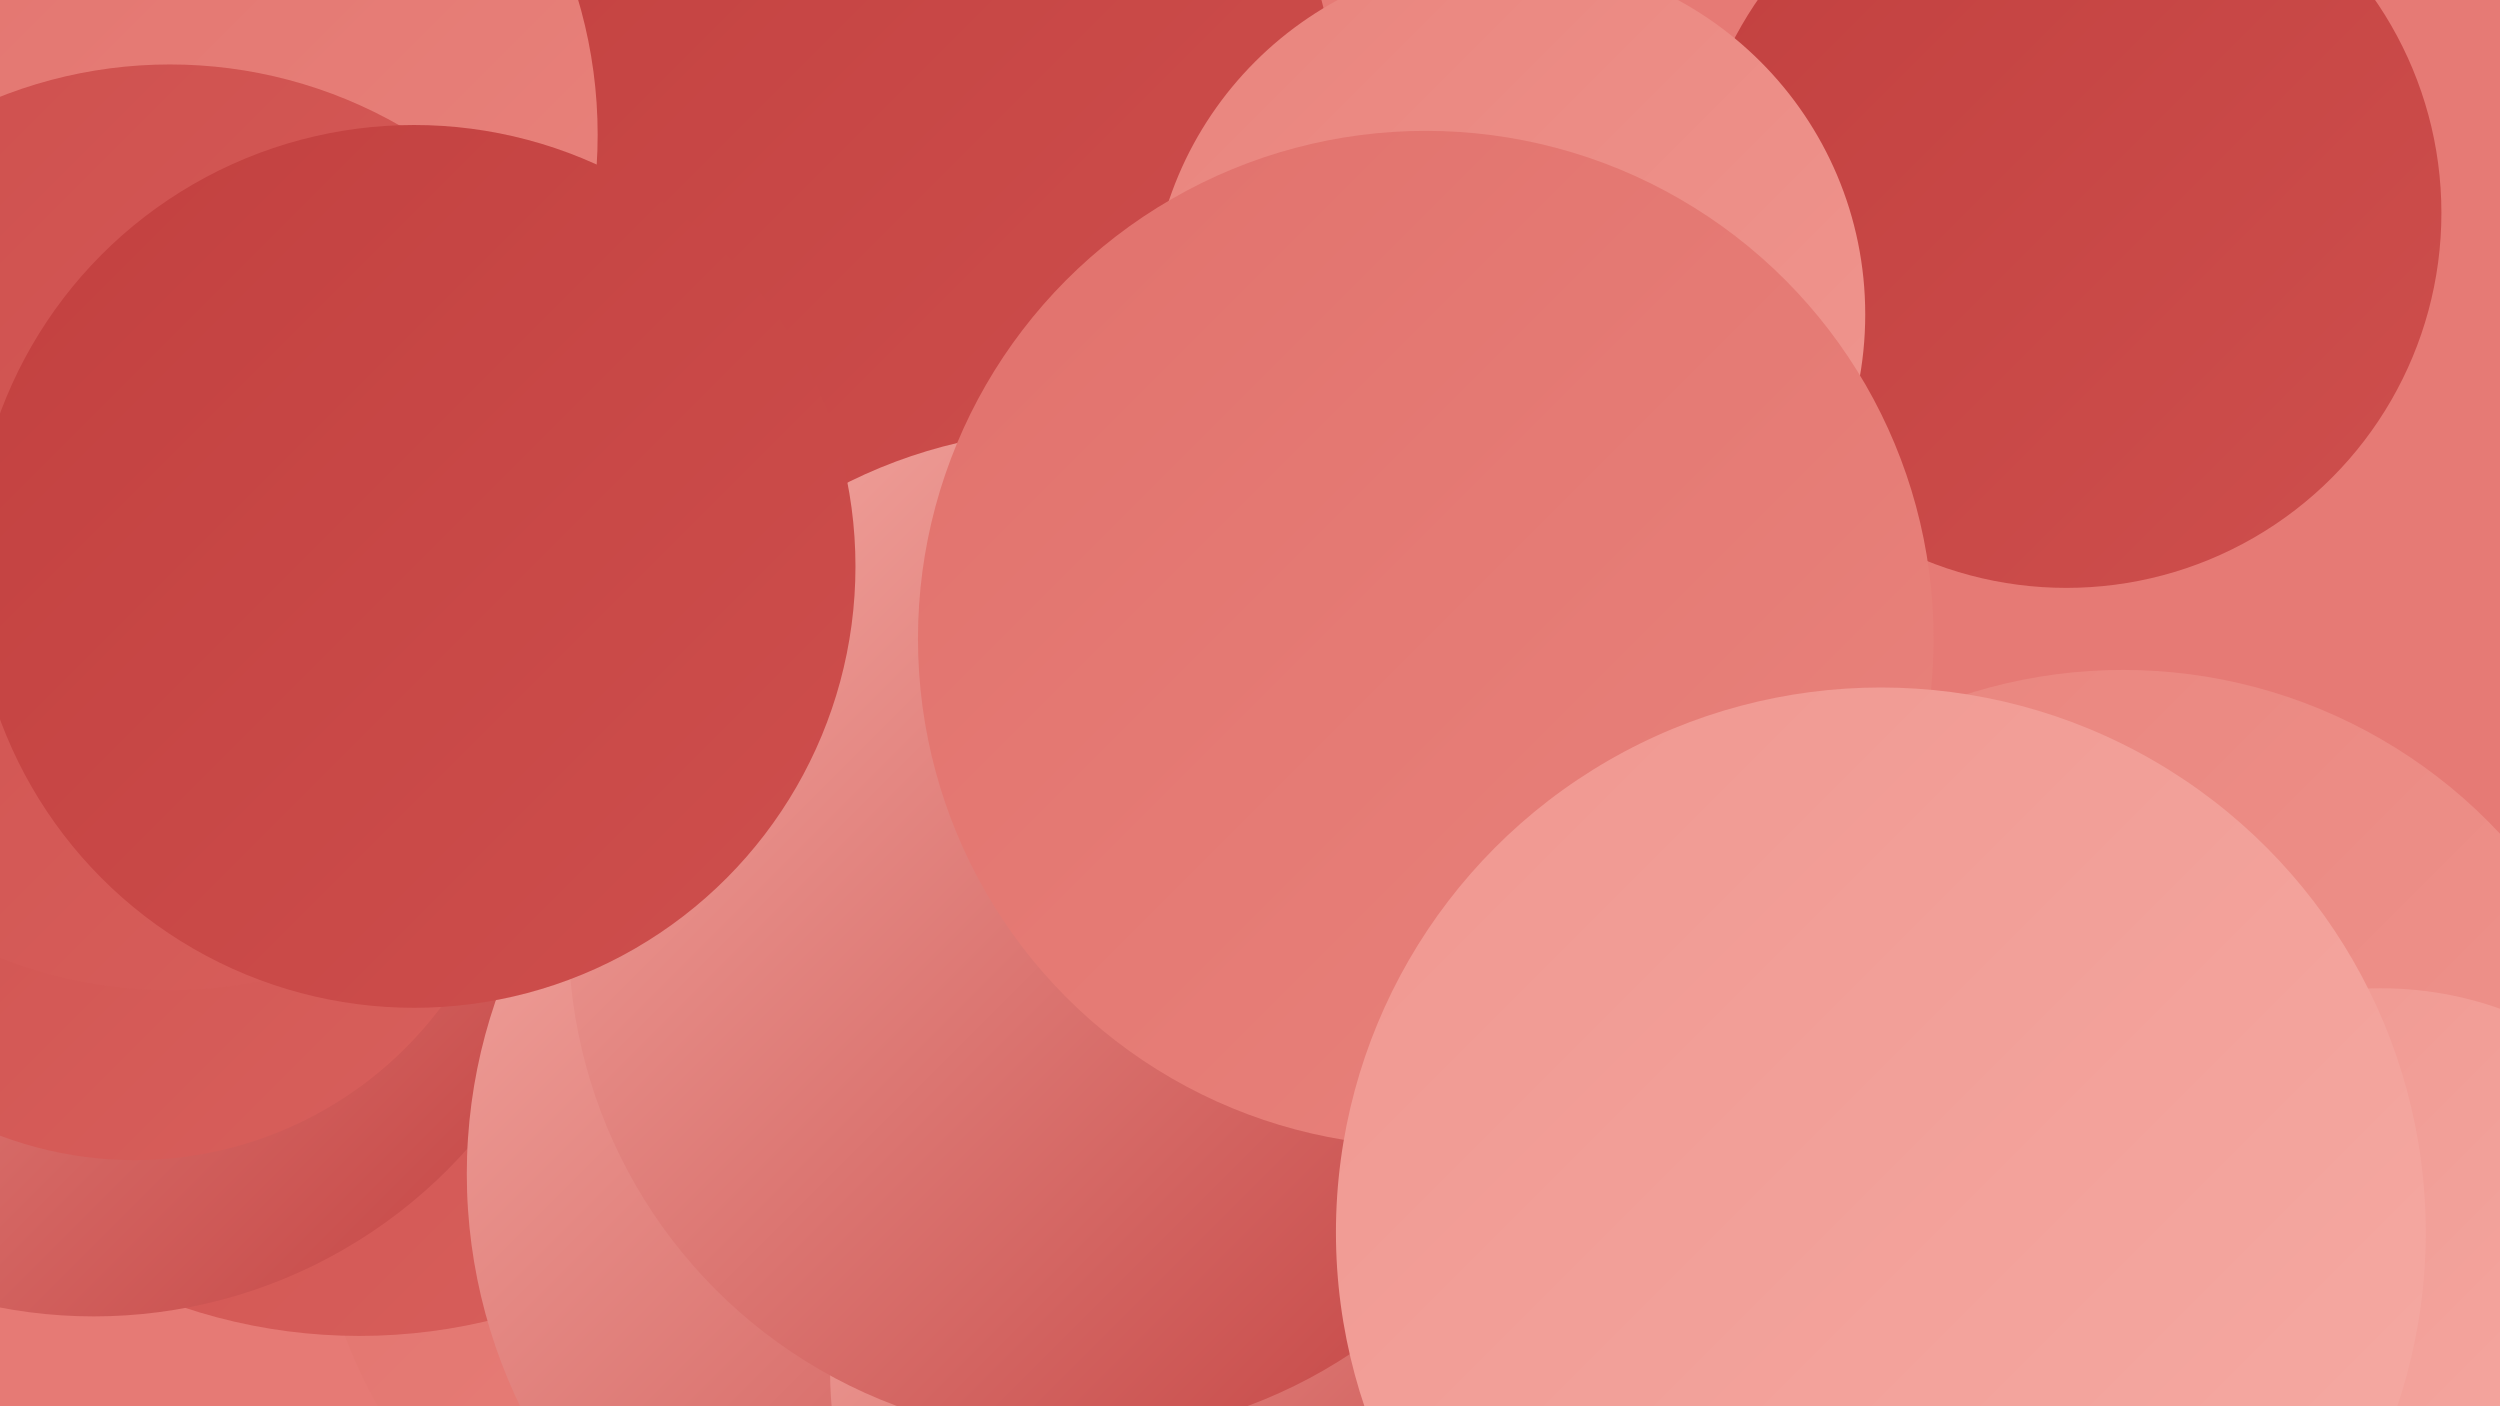
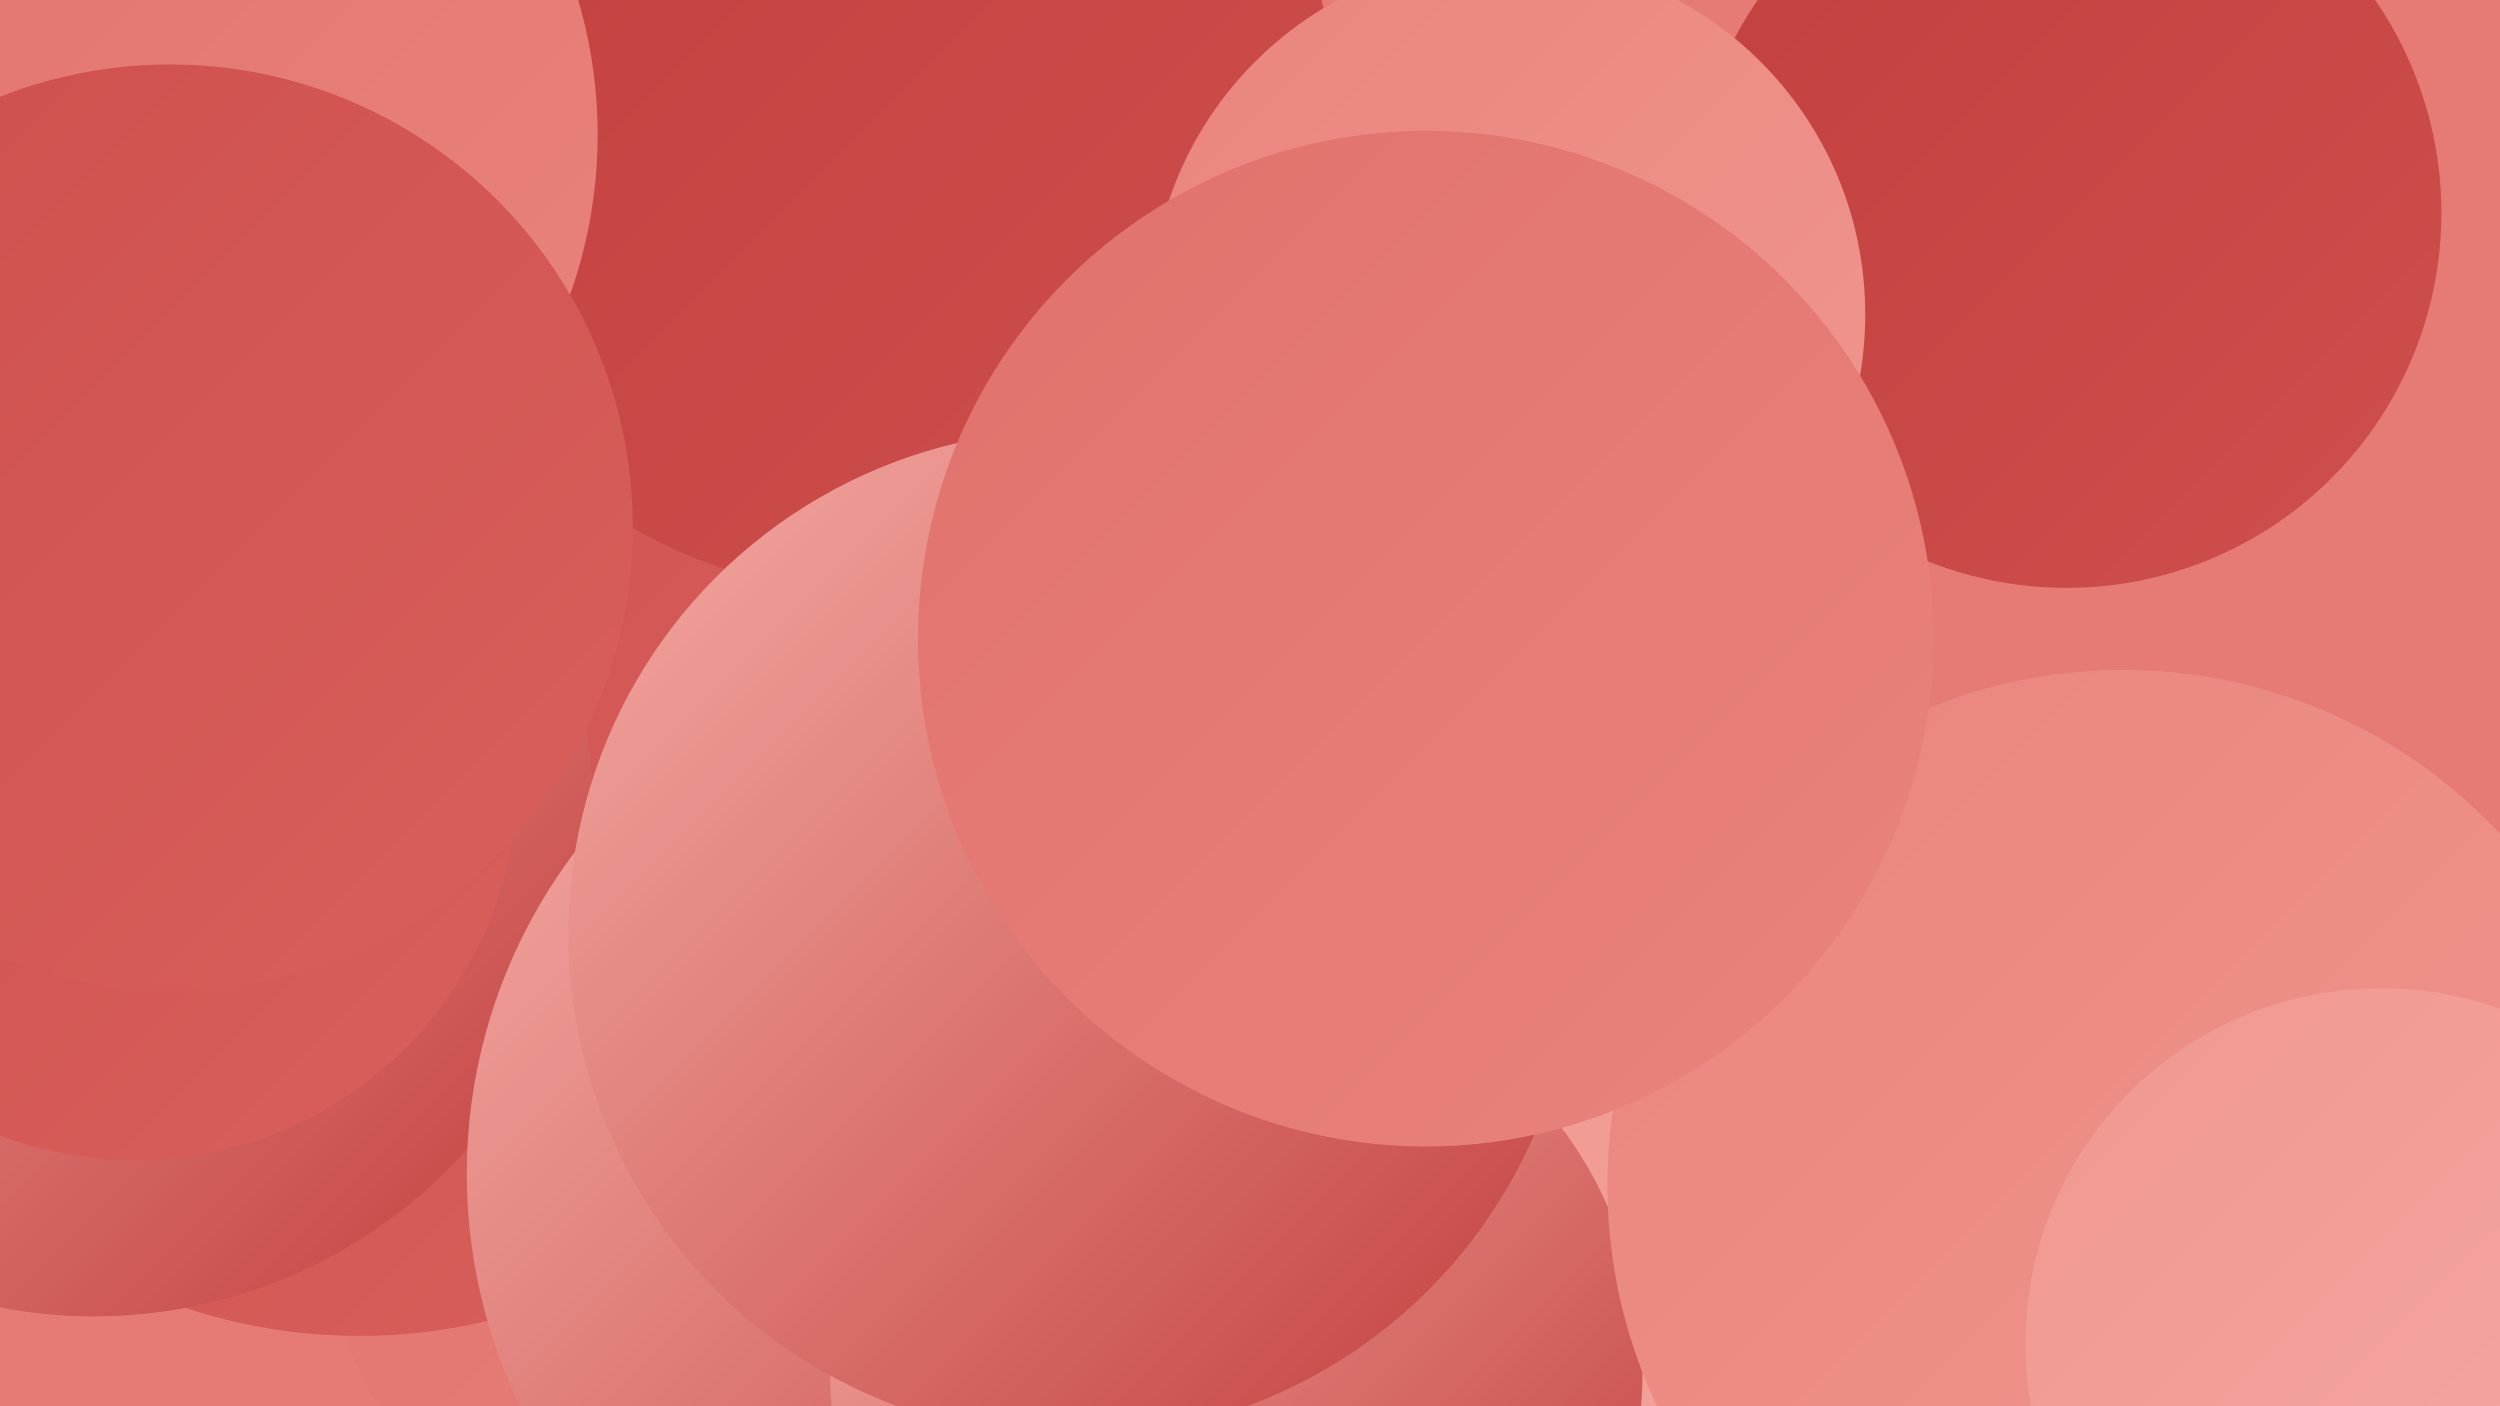
<svg xmlns="http://www.w3.org/2000/svg" width="1280" height="720">
  <defs>
    <linearGradient id="grad0" x1="0%" y1="0%" x2="100%" y2="100%">
      <stop offset="0%" style="stop-color:#c2403f;stop-opacity:1" />
      <stop offset="100%" style="stop-color:#ce4f4d;stop-opacity:1" />
    </linearGradient>
    <linearGradient id="grad1" x1="0%" y1="0%" x2="100%" y2="100%">
      <stop offset="0%" style="stop-color:#ce4f4d;stop-opacity:1" />
      <stop offset="100%" style="stop-color:#d8605c;stop-opacity:1" />
    </linearGradient>
    <linearGradient id="grad2" x1="0%" y1="0%" x2="100%" y2="100%">
      <stop offset="0%" style="stop-color:#d8605c;stop-opacity:1" />
      <stop offset="100%" style="stop-color:#e1716c;stop-opacity:1" />
    </linearGradient>
    <linearGradient id="grad3" x1="0%" y1="0%" x2="100%" y2="100%">
      <stop offset="0%" style="stop-color:#e1716c;stop-opacity:1" />
      <stop offset="100%" style="stop-color:#e9847d;stop-opacity:1" />
    </linearGradient>
    <linearGradient id="grad4" x1="0%" y1="0%" x2="100%" y2="100%">
      <stop offset="0%" style="stop-color:#e9847d;stop-opacity:1" />
      <stop offset="100%" style="stop-color:#f09790;stop-opacity:1" />
    </linearGradient>
    <linearGradient id="grad5" x1="0%" y1="0%" x2="100%" y2="100%">
      <stop offset="0%" style="stop-color:#f09790;stop-opacity:1" />
      <stop offset="100%" style="stop-color:#f5aba4;stop-opacity:1" />
    </linearGradient>
    <linearGradient id="grad6" x1="0%" y1="0%" x2="100%" y2="100%">
      <stop offset="0%" style="stop-color:#f5aba4;stop-opacity:1" />
      <stop offset="100%" style="stop-color:#c2403f;stop-opacity:1" />
    </linearGradient>
  </defs>
  <rect width="1280" height="720" fill="#e67a75" />
  <circle cx="668" cy="404" r="183" fill="url(#grad2)" />
  <circle cx="418" cy="593" r="258" fill="url(#grad3)" />
  <circle cx="184" cy="400" r="284" fill="url(#grad1)" />
  <circle cx="48" cy="418" r="256" fill="url(#grad6)" />
  <circle cx="69" cy="398" r="196" fill="url(#grad1)" />
  <circle cx="1018" cy="608" r="236" fill="url(#grad5)" />
  <circle cx="458" cy="608" r="190" fill="url(#grad6)" />
  <circle cx="512" cy="601" r="273" fill="url(#grad6)" />
  <circle cx="1058" cy="109" r="192" fill="url(#grad0)" />
  <circle cx="445" cy="63" r="240" fill="url(#grad0)" />
  <circle cx="633" cy="702" r="208" fill="url(#grad6)" />
  <circle cx="1087" cy="607" r="264" fill="url(#grad4)" />
  <circle cx="549" cy="478" r="258" fill="url(#grad6)" />
  <circle cx="62" cy="69" r="244" fill="url(#grad3)" />
  <circle cx="772" cy="161" r="183" fill="url(#grad4)" />
  <circle cx="730" cy="327" r="260" fill="url(#grad3)" />
  <circle cx="1219" cy="688" r="182" fill="url(#grad5)" />
  <circle cx="87" cy="270" r="237" fill="url(#grad1)" />
-   <circle cx="963" cy="631" r="279" fill="url(#grad5)" />
-   <circle cx="212" cy="290" r="226" fill="url(#grad0)" />
</svg>